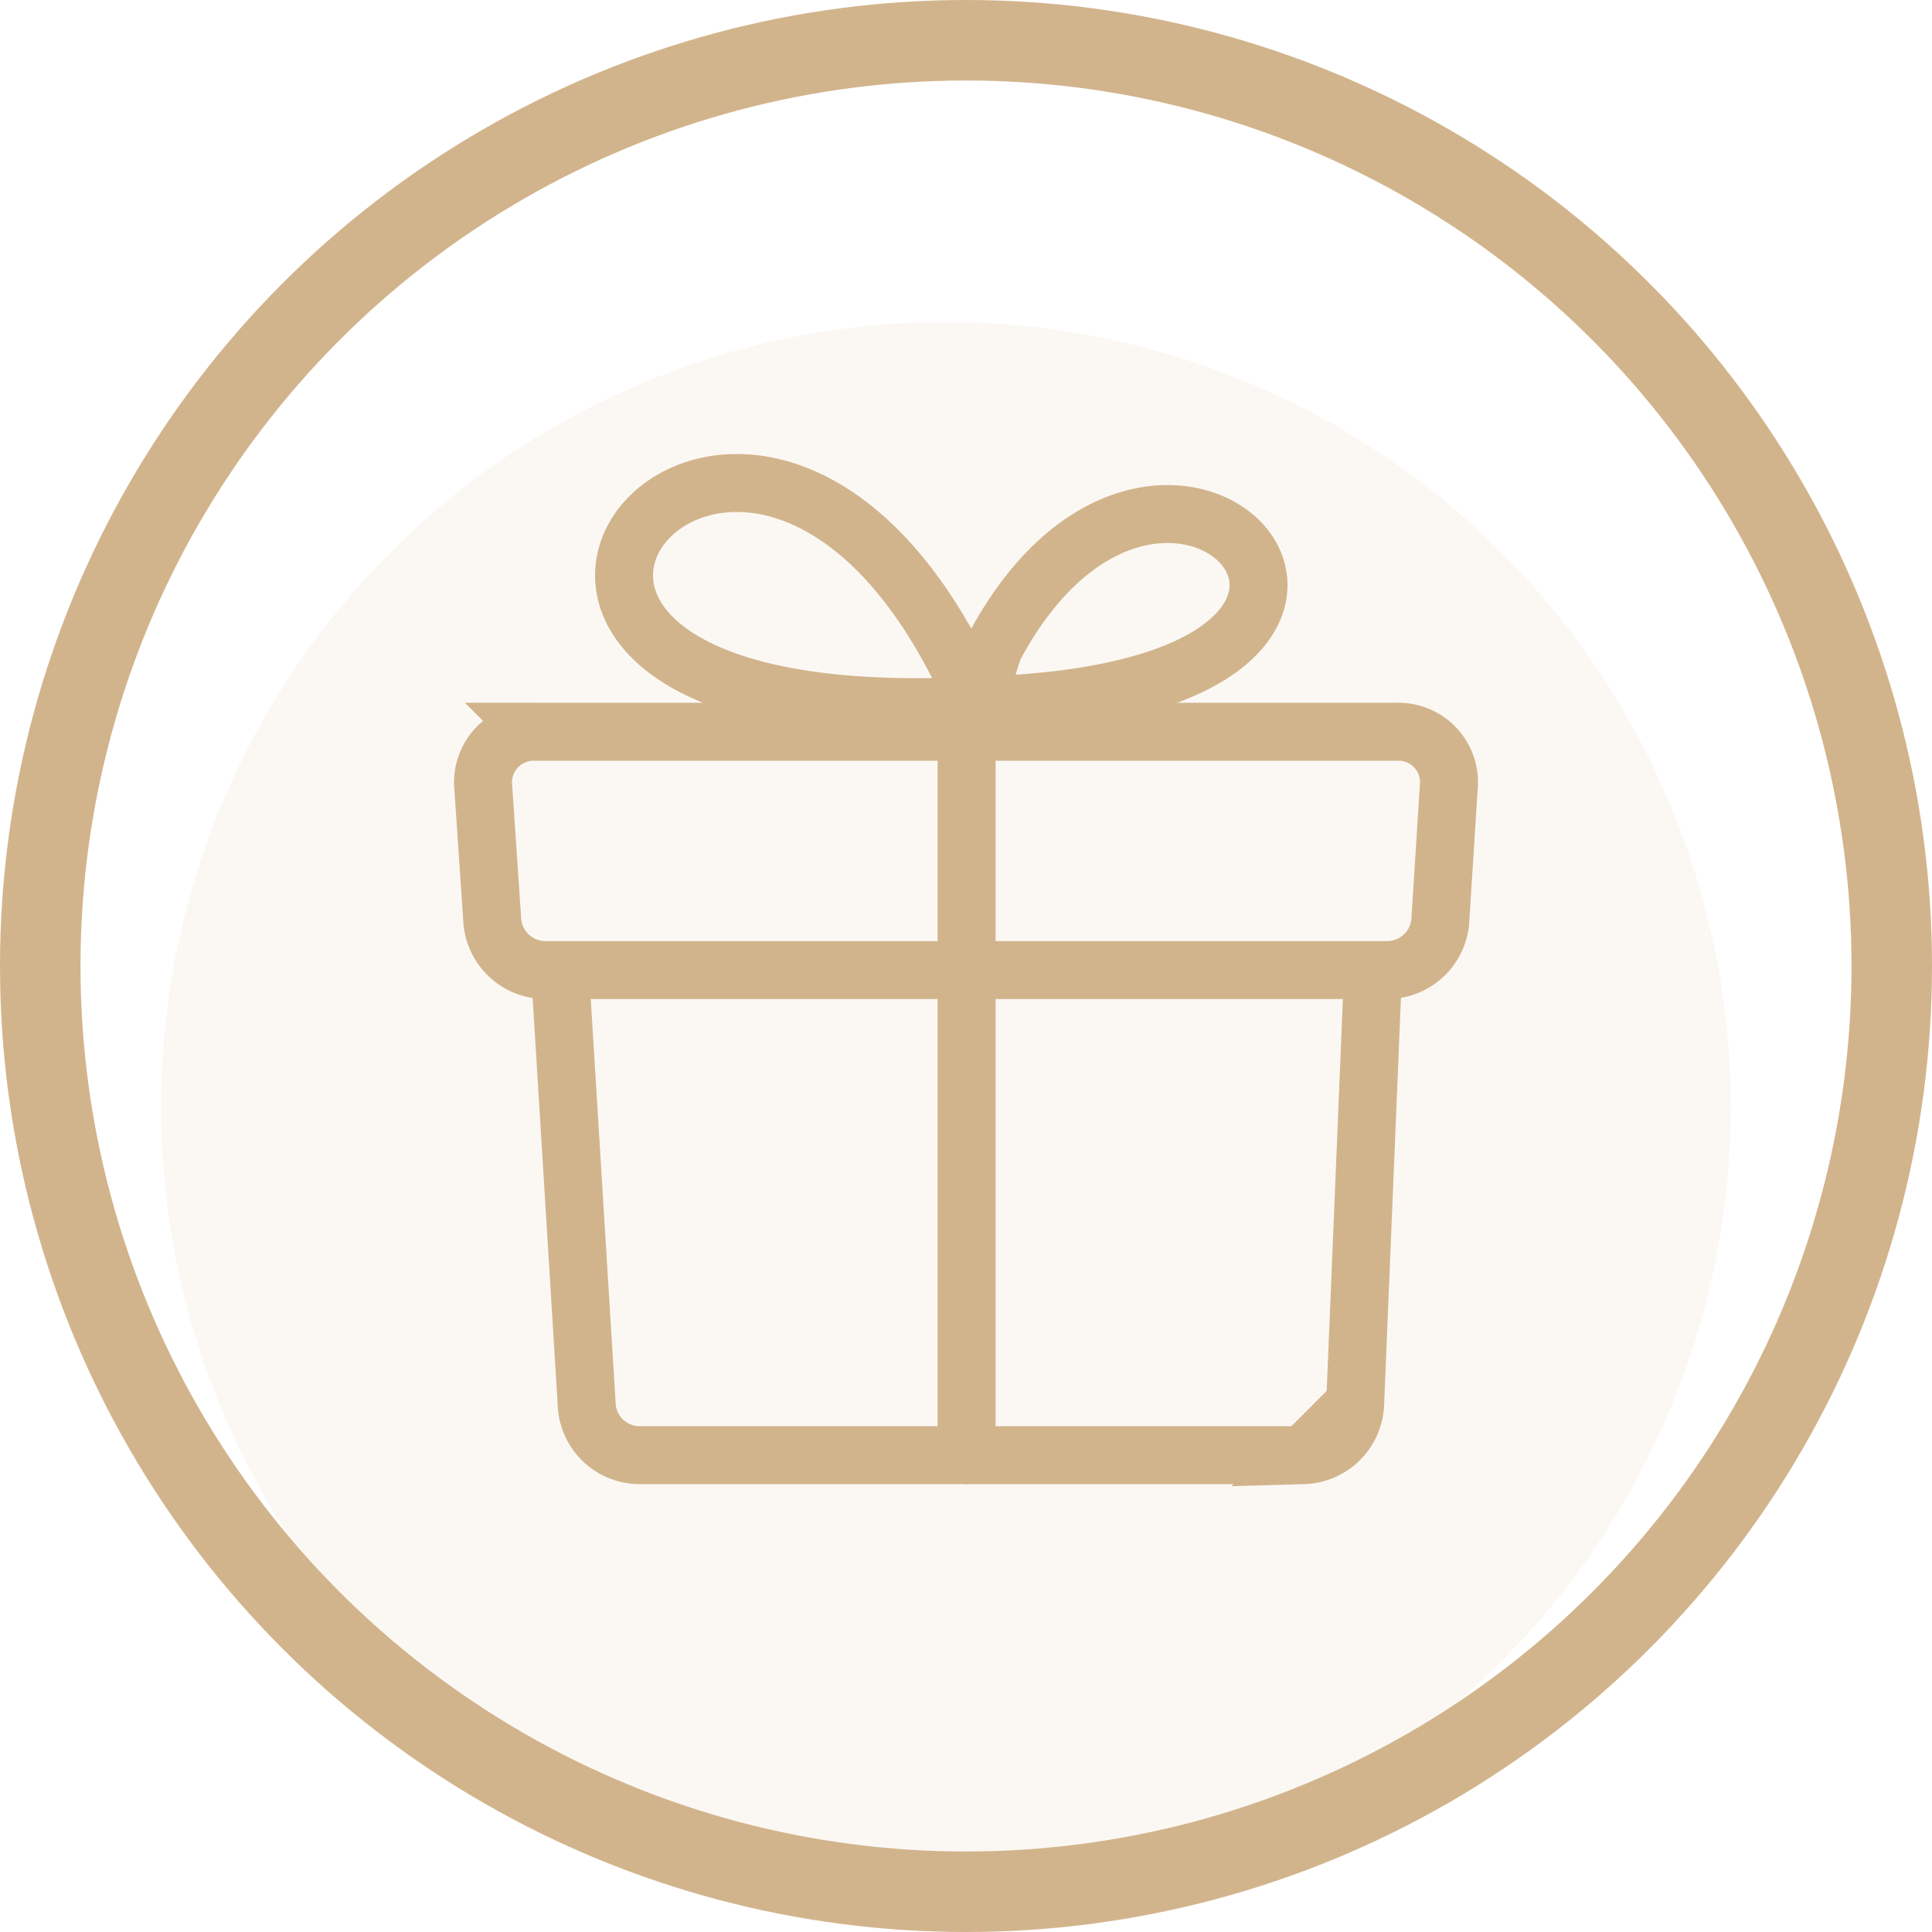
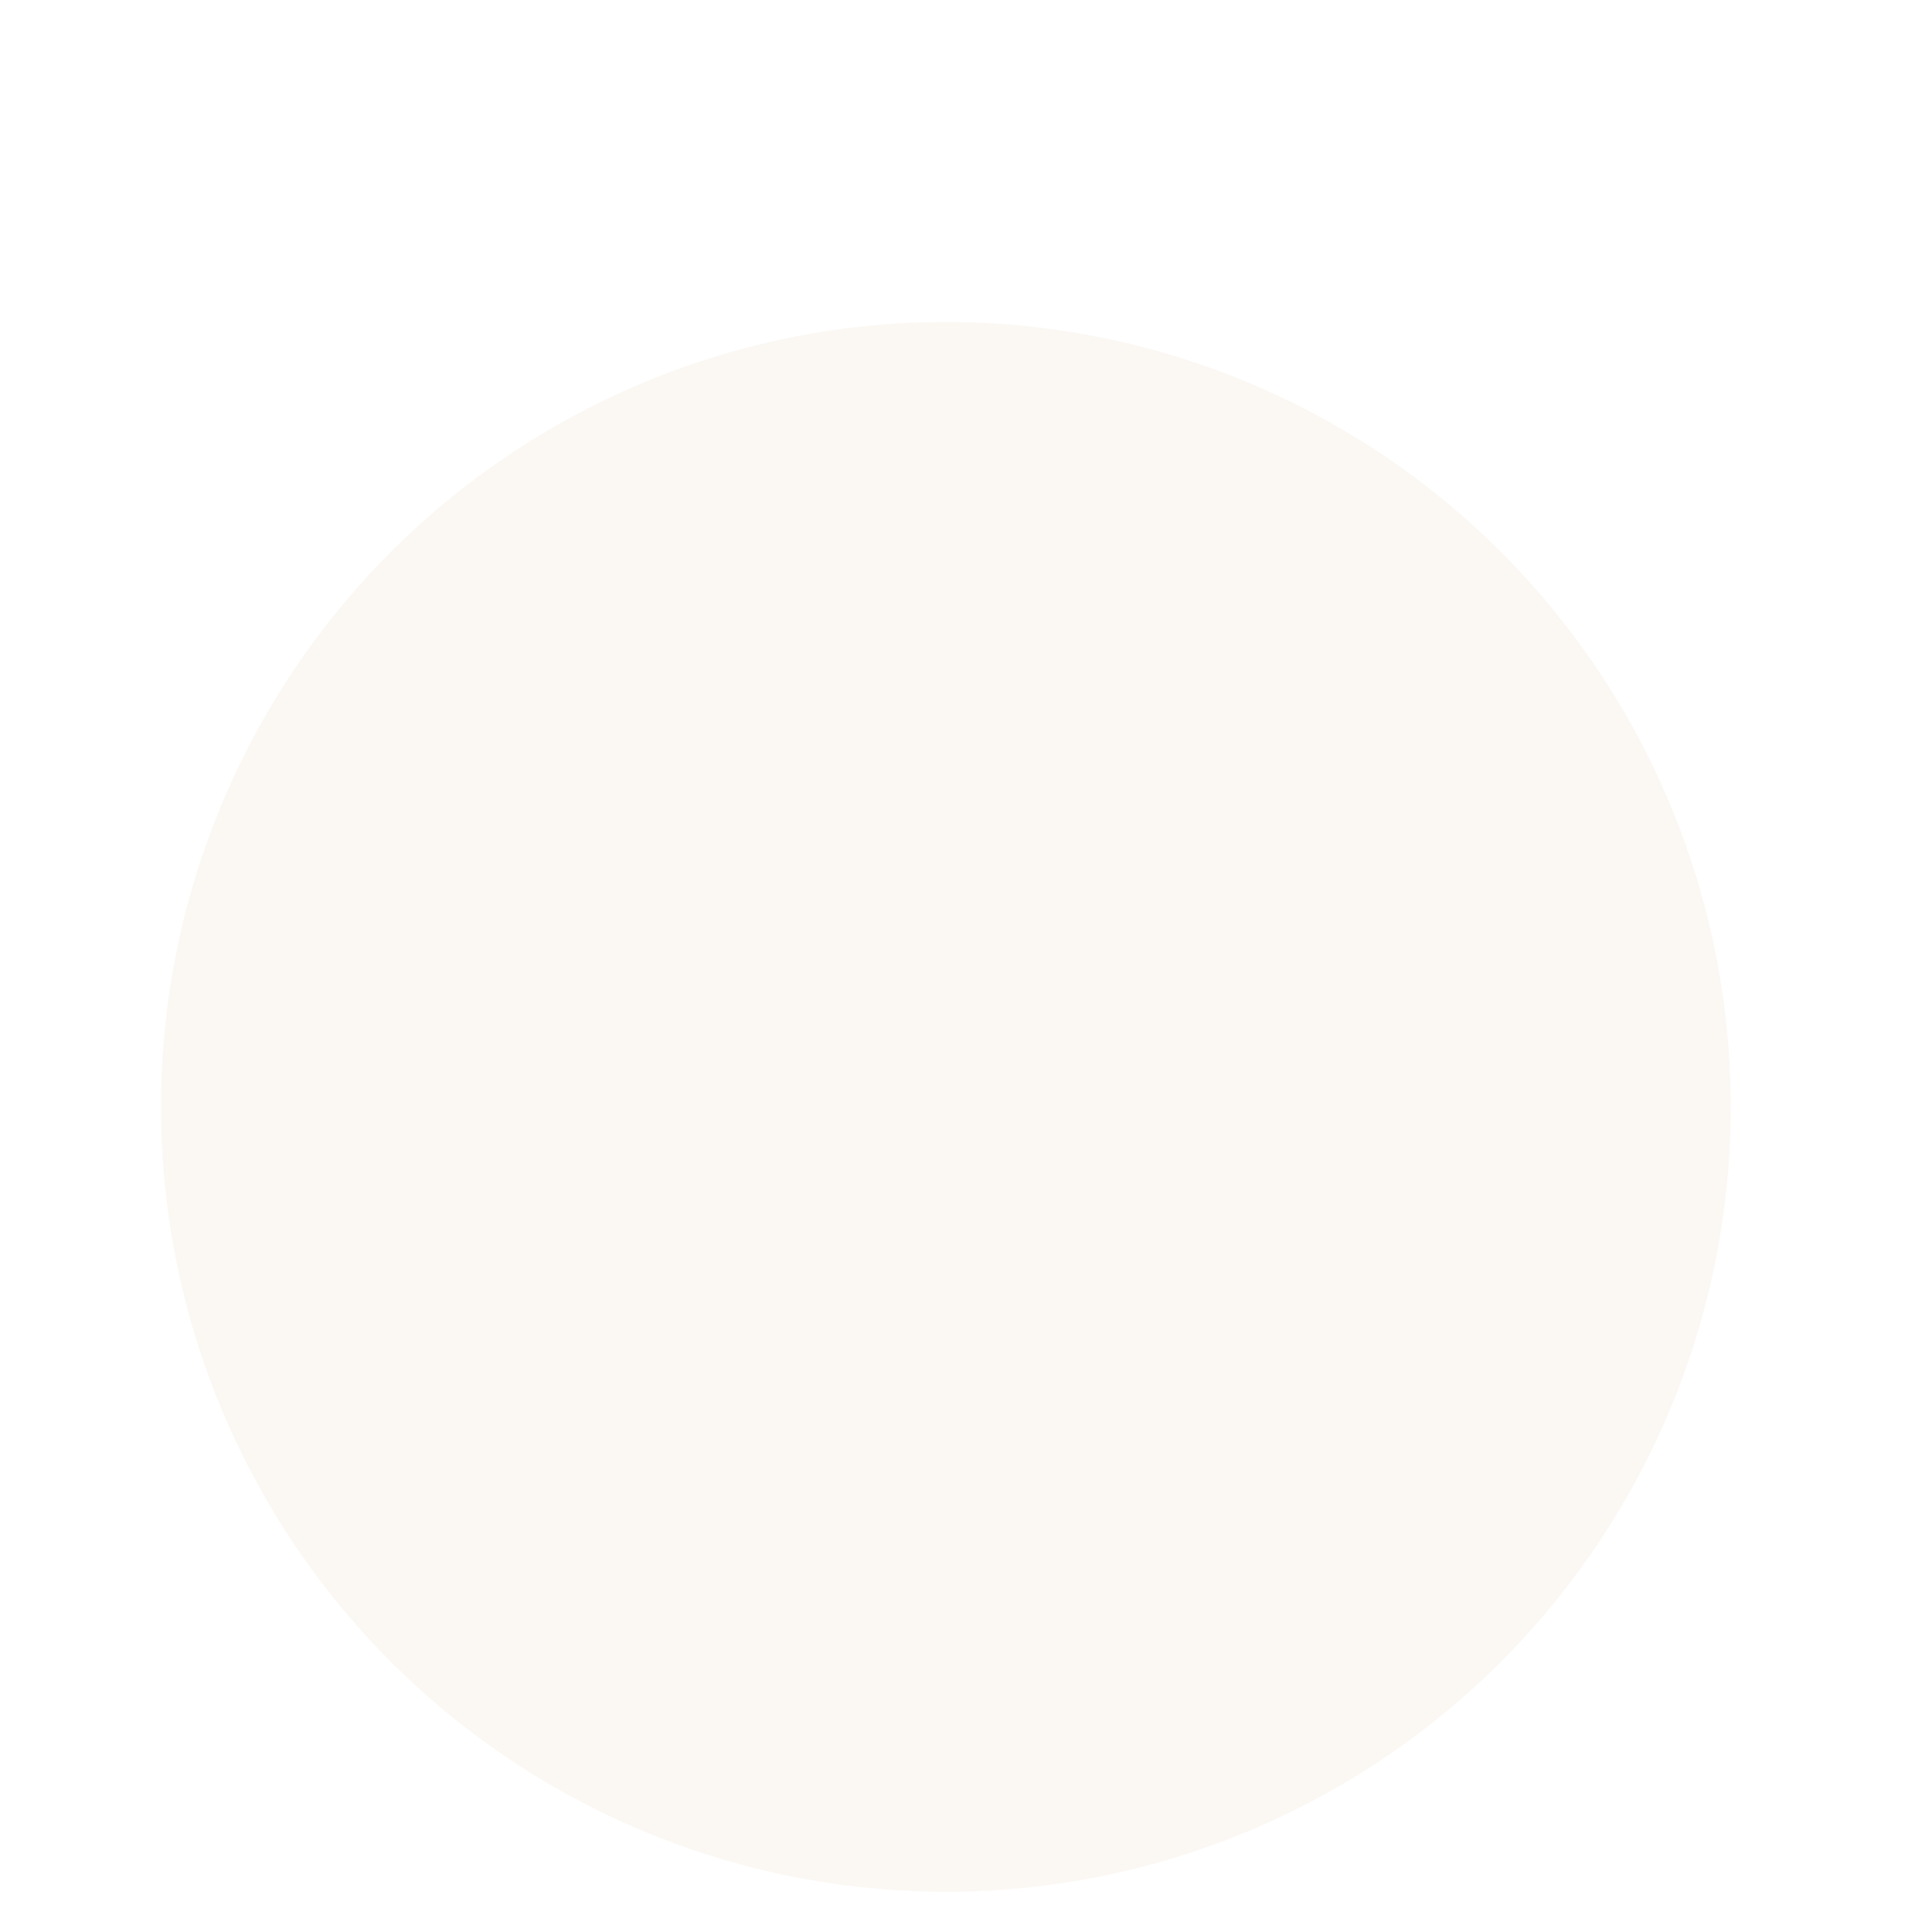
<svg xmlns="http://www.w3.org/2000/svg" xmlns:xlink="http://www.w3.org/1999/xlink" class="icon c-feature-card__icon" width="48" height="48">
  <defs>
    <symbol id="icon-gift-big" viewBox="0 0 48 48">
      <g fill="none">
-         <circle cx="24" cy="24" r="23" stroke="#D2B48C" stroke-width="2px" fill="none" />
        <circle cx="23.5" cy="27.5" r="19.5" fill="#D2B48C" fill-opacity="0.1" />
-         <path stroke="#D2B48C" stroke-miterlimit="22.93" stroke-width="1.44px" d="M32.38 36.153H15.862a1.318 1.318 0 01-1.287-1.288l-.643-10.425m-.644-6.26h21.426A1.256 1.256 0 0136 19.465l-.212 3.347A1.325 1.325 0 0134.5 24.1H13.514a1.325 1.325 0 01-1.287-1.287L12 19.466a1.263 1.263 0 011.295-1.287h-.008zM34.1 24.44l-.431 10.425.431-10.425zm-.431 10.425a1.325 1.325 0 01-1.287 1.288l1.287-1.288z" fill="none" />
-         <path stroke="#D2B48C" stroke-linecap="round" stroke-linejoin="round" stroke-width="1.44px" d="M24.015 18.18v17.972m.258-18.624c-5.558-12.87-16.588.886 0 0 12.938-.34 4.777-9.463.461-1.514-.136.242-.363 1.212-.462 1.514z" fill="none" />
      </g>
    </symbol>
  </defs>
  <use xlink:href="#icon-gift-big" fill="#D2B48C" />
</svg>